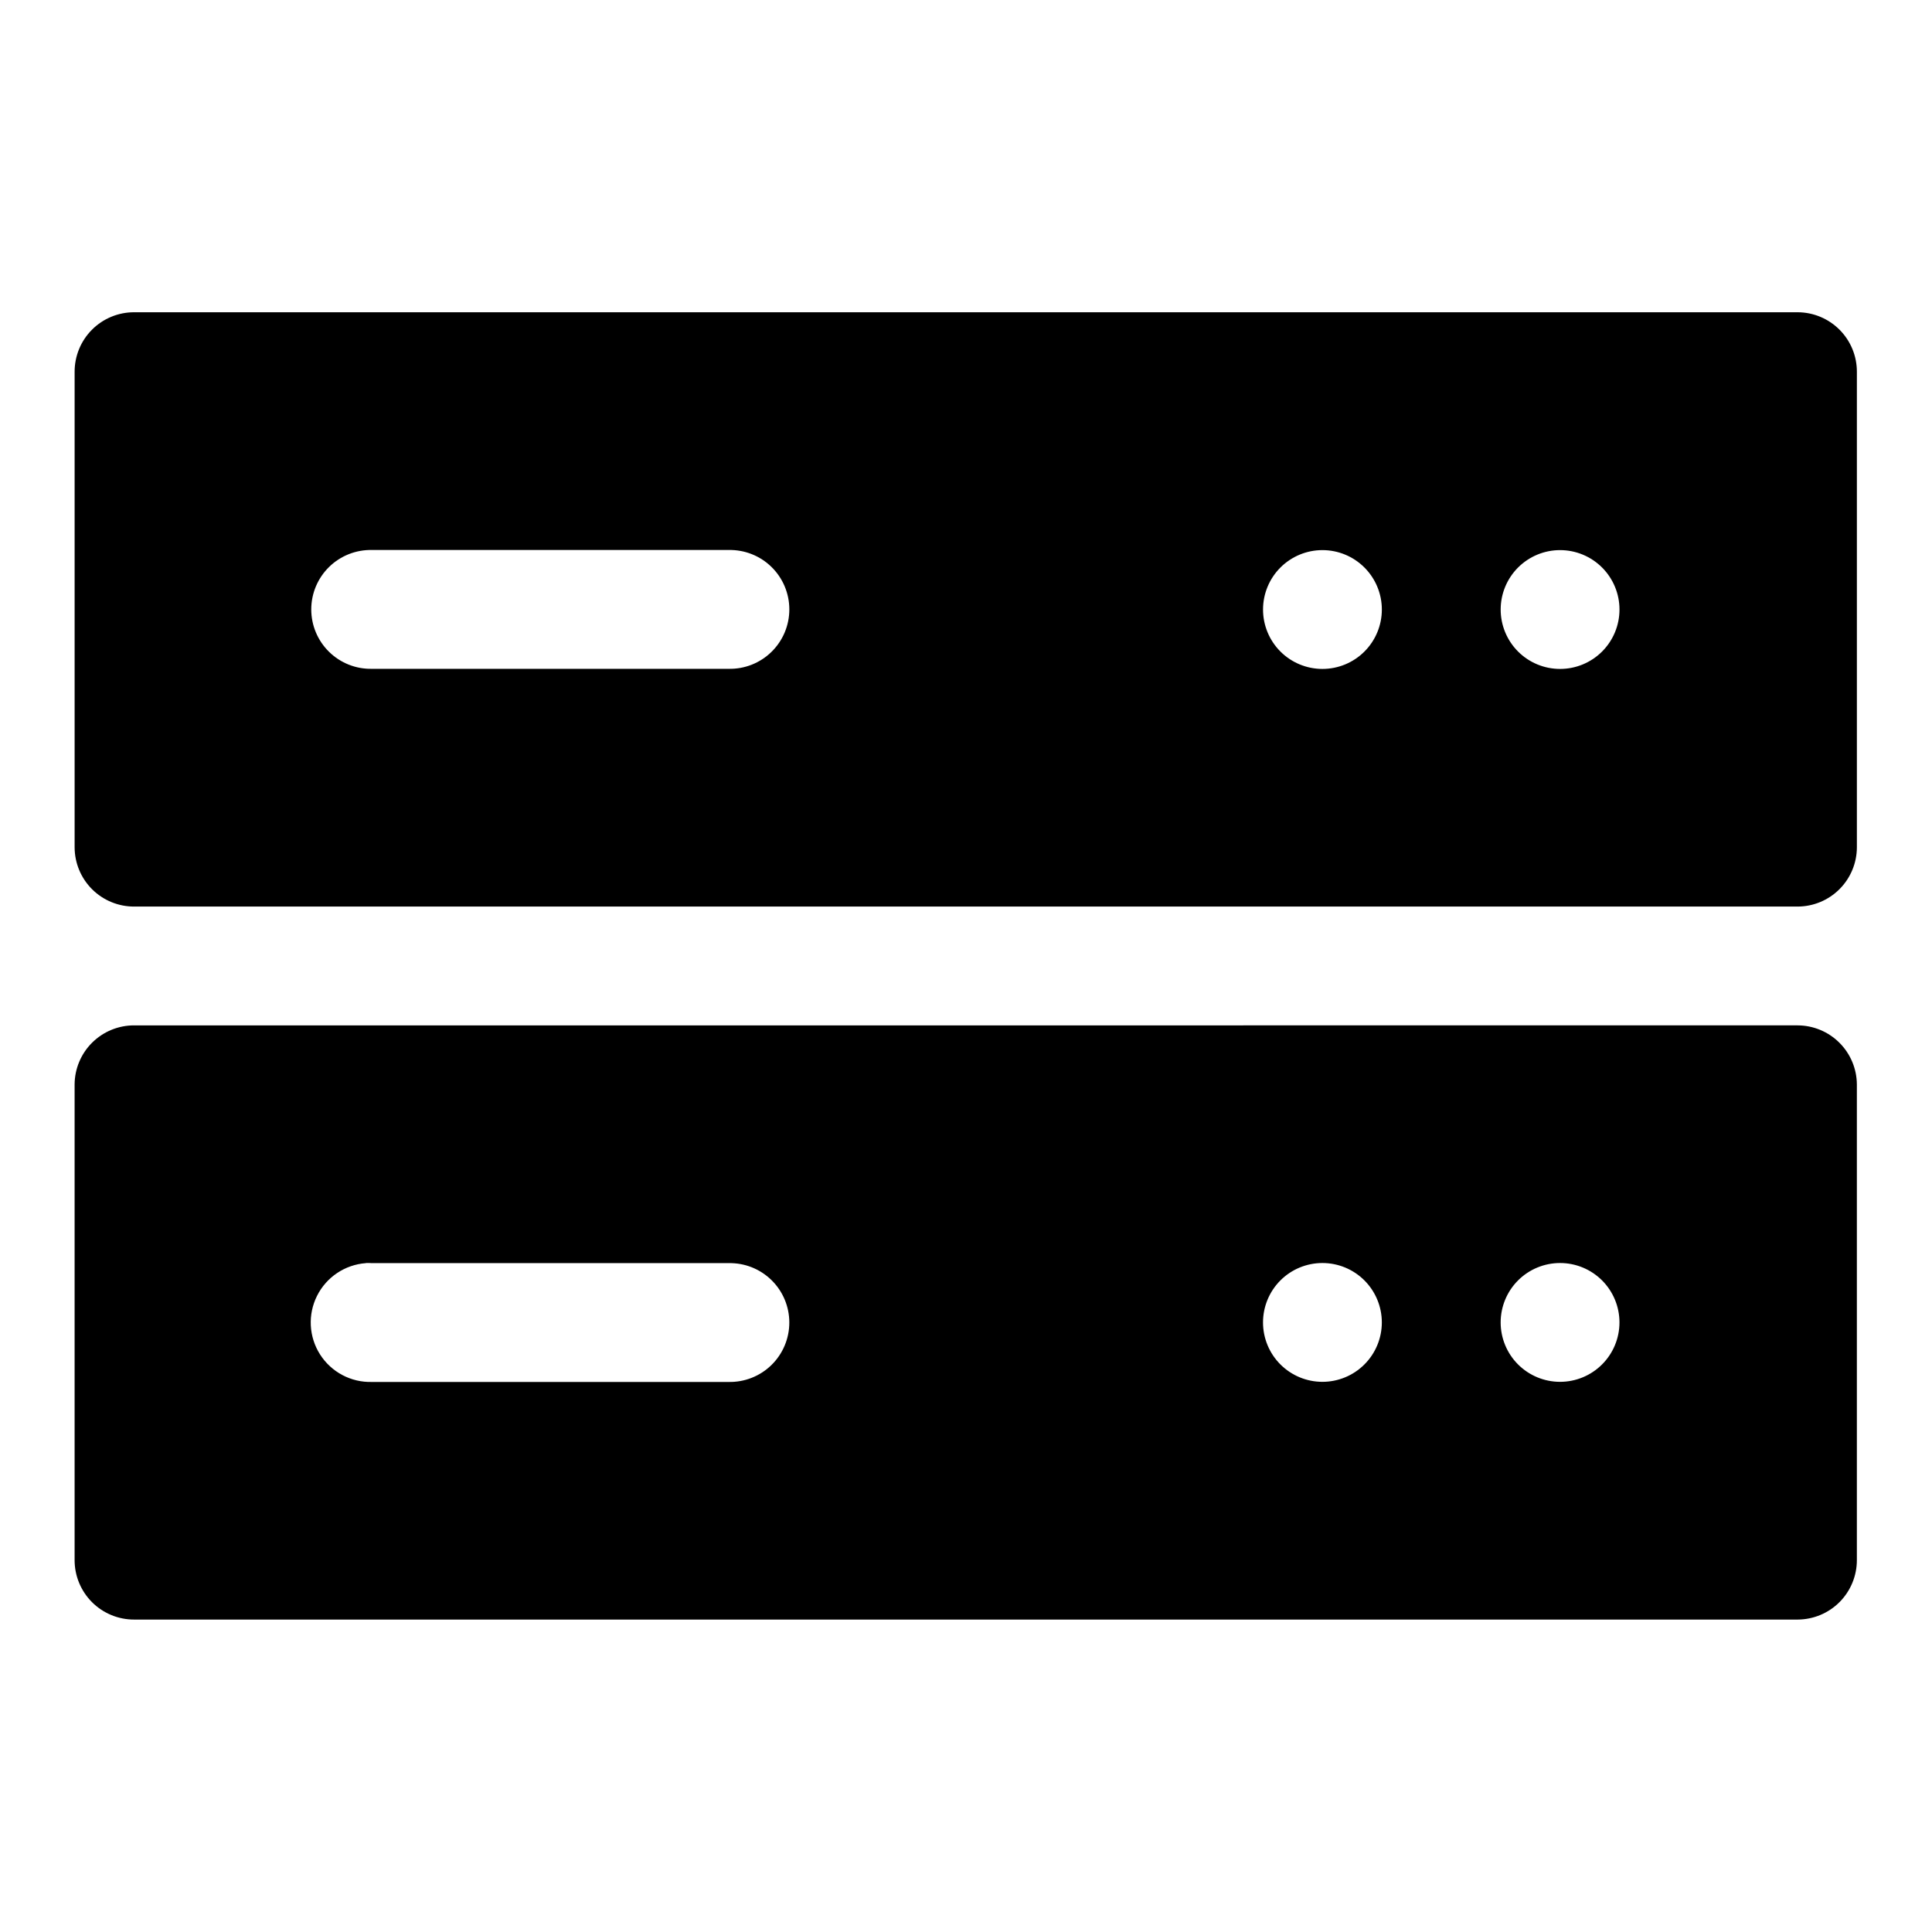
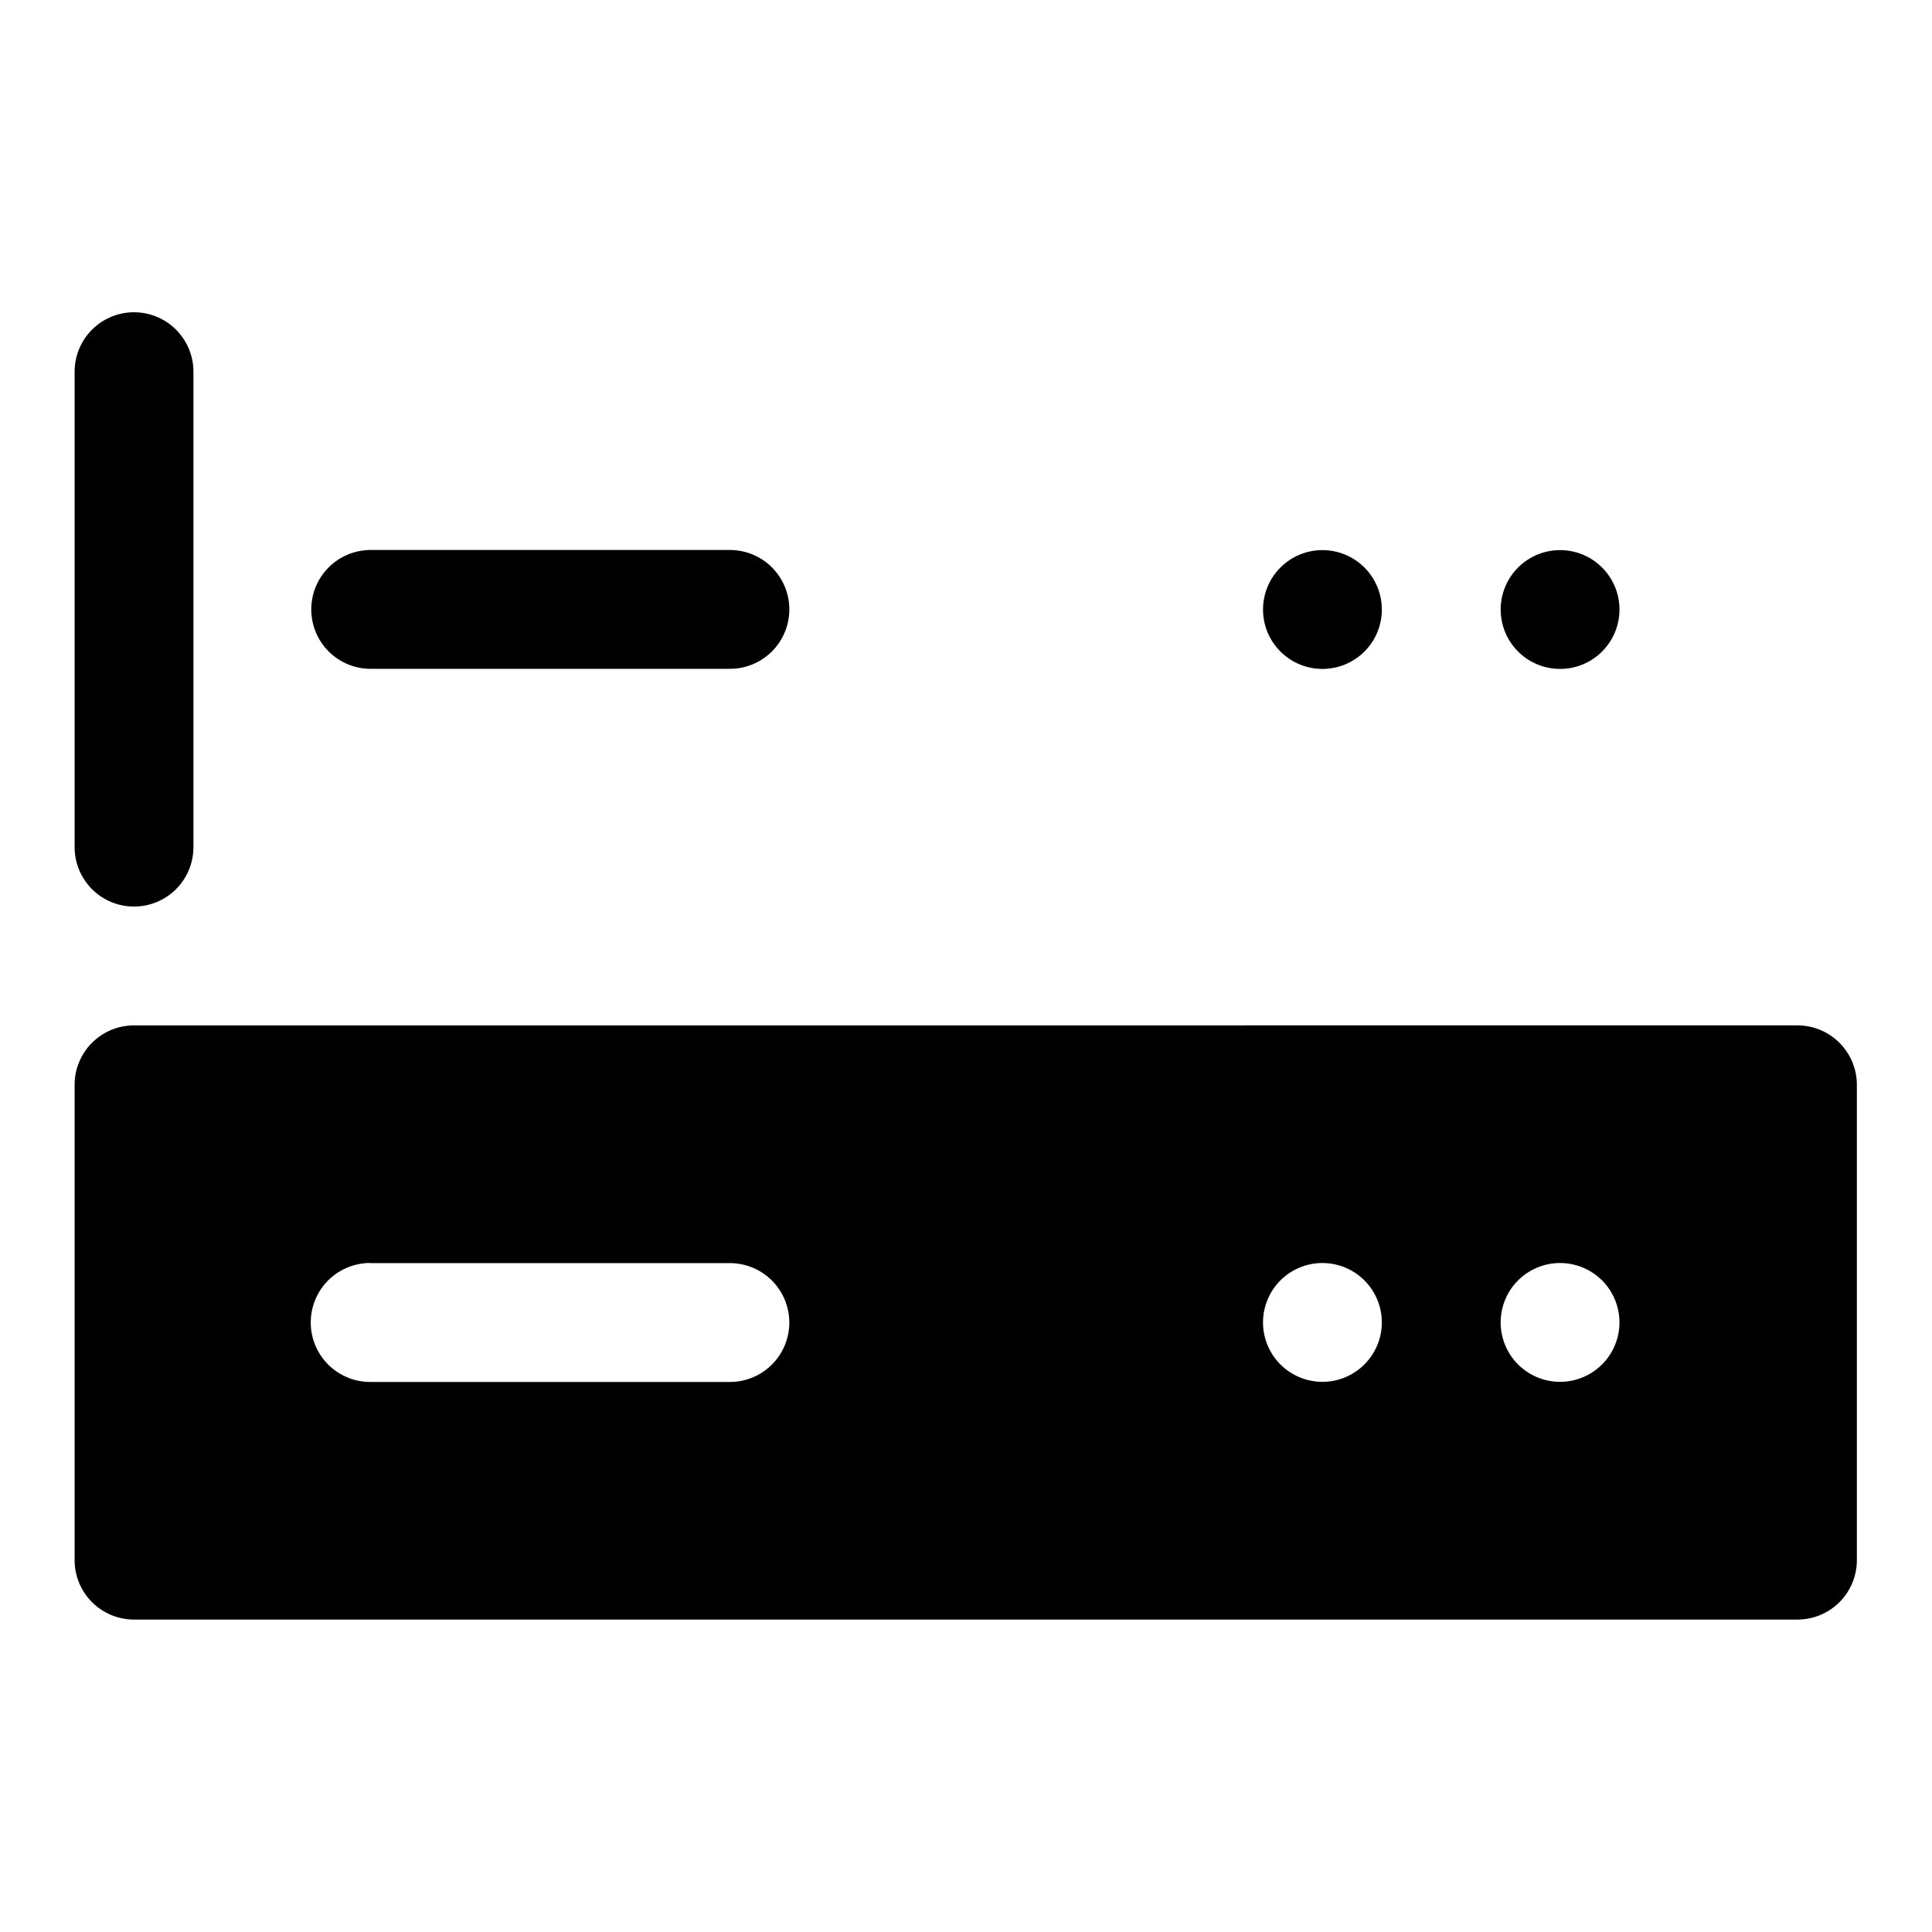
<svg xmlns="http://www.w3.org/2000/svg" fill="#000000" width="800px" height="800px" version="1.1" viewBox="144 144 512 512">
-   <path d="m179.58 226.75c-4.203-0.016-8.238 1.648-11.203 4.621-2.969 2.973-4.625 7.012-4.602 11.215v125.98c0.016 4.176 1.691 8.176 4.652 11.117 2.965 2.941 6.977 4.582 11.152 4.566h440.83c4.156-0.016 8.133-1.672 11.07-4.609s4.598-6.918 4.613-11.074v-125.98c0.023-4.184-1.617-8.199-4.559-11.172-2.941-2.969-6.941-4.648-11.125-4.664zm63.008 63.004h94.492c4.238-0.094 8.336 1.523 11.363 4.484 3.031 2.965 4.738 7.023 4.738 11.262 0 4.238-1.707 8.297-4.738 11.258-3.027 2.965-7.125 4.582-11.363 4.484h-94.492c-4.238 0.098-8.336-1.52-11.363-4.484-3.031-2.961-4.738-7.019-4.738-11.258 0-4.238 1.707-8.297 4.738-11.262 3.027-2.961 7.125-4.578 11.363-4.484zm251.87 0.031c4.176 0 8.184 1.66 11.133 4.613 2.953 2.953 4.613 6.957 4.613 11.133 0 4.176-1.66 8.18-4.613 11.133-2.949 2.953-6.957 4.609-11.133 4.609-4.172 0-8.18-1.656-11.133-4.609-2.949-2.953-4.609-6.957-4.609-11.133 0-4.176 1.66-8.18 4.609-11.133 2.953-2.953 6.961-4.613 11.133-4.613zm62.977 0c4.176 0 8.18 1.66 11.133 4.613 2.953 2.953 4.613 6.957 4.613 11.133 0 4.176-1.66 8.18-4.613 11.133-2.953 2.953-6.957 4.609-11.133 4.609s-8.18-1.656-11.133-4.609c-2.949-2.953-4.609-6.957-4.609-11.133 0-4.176 1.66-8.18 4.609-11.133 2.953-2.953 6.957-4.613 11.133-4.613zm-377.86 125.95c-4.176-0.016-8.188 1.629-11.152 4.57-2.961 2.938-4.637 6.938-4.652 11.113v125.98c-0.016 4.195 1.645 8.223 4.609 11.191 2.969 2.969 7 4.629 11.195 4.613h440.83c4.176-0.02 8.176-1.691 11.117-4.656 2.938-2.965 4.582-6.977 4.566-11.148v-125.98c-0.016-4.156-1.676-8.133-4.613-11.07s-6.914-4.598-11.07-4.613zm61.438 62.977c0.523-0.016 1.047-0.004 1.57 0.031h94.492c4.238-0.094 8.336 1.52 11.363 4.484 3.031 2.961 4.738 7.019 4.738 11.258 0 4.238-1.707 8.297-4.738 11.262-3.027 2.961-7.125 4.578-11.363 4.484h-94.492c-5.551 0.164-10.773-2.602-13.762-7.281-2.984-4.68-3.289-10.582-0.801-15.547 2.484-4.961 7.398-8.25 12.934-8.66 0.02-0.012 0.039-0.02 0.059-0.031zm253.44 0c4.176 0 8.184 1.66 11.133 4.609 2.953 2.953 4.613 6.961 4.613 11.133 0 4.176-1.66 8.184-4.613 11.133-2.949 2.953-6.957 4.613-11.133 4.613-4.172 0-8.18-1.66-11.133-4.613-2.949-2.949-4.609-6.957-4.609-11.133 0-4.172 1.66-8.18 4.609-11.133 2.953-2.949 6.961-4.609 11.133-4.609zm62.977 0c4.176 0 8.18 1.66 11.133 4.609 2.953 2.953 4.613 6.961 4.613 11.133 0 4.176-1.66 8.184-4.613 11.133-2.953 2.953-6.957 4.613-11.133 4.613s-8.18-1.66-11.133-4.613c-2.949-2.949-4.609-6.957-4.609-11.133 0-4.172 1.66-8.18 4.609-11.133 2.953-2.949 6.957-4.609 11.133-4.609z" fill-rule="evenodd" />
+   <path d="m179.58 226.75c-4.203-0.016-8.238 1.648-11.203 4.621-2.969 2.973-4.625 7.012-4.602 11.215v125.98c0.016 4.176 1.691 8.176 4.652 11.117 2.965 2.941 6.977 4.582 11.152 4.566c4.156-0.016 8.133-1.672 11.07-4.609s4.598-6.918 4.613-11.074v-125.98c0.023-4.184-1.617-8.199-4.559-11.172-2.941-2.969-6.941-4.648-11.125-4.664zm63.008 63.004h94.492c4.238-0.094 8.336 1.523 11.363 4.484 3.031 2.965 4.738 7.023 4.738 11.262 0 4.238-1.707 8.297-4.738 11.258-3.027 2.965-7.125 4.582-11.363 4.484h-94.492c-4.238 0.098-8.336-1.52-11.363-4.484-3.031-2.961-4.738-7.019-4.738-11.258 0-4.238 1.707-8.297 4.738-11.262 3.027-2.961 7.125-4.578 11.363-4.484zm251.87 0.031c4.176 0 8.184 1.66 11.133 4.613 2.953 2.953 4.613 6.957 4.613 11.133 0 4.176-1.66 8.18-4.613 11.133-2.949 2.953-6.957 4.609-11.133 4.609-4.172 0-8.18-1.656-11.133-4.609-2.949-2.953-4.609-6.957-4.609-11.133 0-4.176 1.66-8.18 4.609-11.133 2.953-2.953 6.961-4.613 11.133-4.613zm62.977 0c4.176 0 8.18 1.66 11.133 4.613 2.953 2.953 4.613 6.957 4.613 11.133 0 4.176-1.66 8.18-4.613 11.133-2.953 2.953-6.957 4.609-11.133 4.609s-8.18-1.656-11.133-4.609c-2.949-2.953-4.609-6.957-4.609-11.133 0-4.176 1.66-8.18 4.609-11.133 2.953-2.953 6.957-4.613 11.133-4.613zm-377.86 125.95c-4.176-0.016-8.188 1.629-11.152 4.57-2.961 2.938-4.637 6.938-4.652 11.113v125.98c-0.016 4.195 1.645 8.223 4.609 11.191 2.969 2.969 7 4.629 11.195 4.613h440.83c4.176-0.02 8.176-1.691 11.117-4.656 2.938-2.965 4.582-6.977 4.566-11.148v-125.98c-0.016-4.156-1.676-8.133-4.613-11.07s-6.914-4.598-11.07-4.613zm61.438 62.977c0.523-0.016 1.047-0.004 1.57 0.031h94.492c4.238-0.094 8.336 1.52 11.363 4.484 3.031 2.961 4.738 7.019 4.738 11.258 0 4.238-1.707 8.297-4.738 11.262-3.027 2.961-7.125 4.578-11.363 4.484h-94.492c-5.551 0.164-10.773-2.602-13.762-7.281-2.984-4.68-3.289-10.582-0.801-15.547 2.484-4.961 7.398-8.25 12.934-8.66 0.02-0.012 0.039-0.02 0.059-0.031zm253.44 0c4.176 0 8.184 1.66 11.133 4.609 2.953 2.953 4.613 6.961 4.613 11.133 0 4.176-1.66 8.184-4.613 11.133-2.949 2.953-6.957 4.613-11.133 4.613-4.172 0-8.18-1.66-11.133-4.613-2.949-2.949-4.609-6.957-4.609-11.133 0-4.172 1.66-8.18 4.609-11.133 2.953-2.949 6.961-4.609 11.133-4.609zm62.977 0c4.176 0 8.18 1.66 11.133 4.609 2.953 2.953 4.613 6.961 4.613 11.133 0 4.176-1.66 8.184-4.613 11.133-2.953 2.953-6.957 4.613-11.133 4.613s-8.18-1.66-11.133-4.613c-2.949-2.949-4.609-6.957-4.609-11.133 0-4.172 1.66-8.18 4.609-11.133 2.953-2.949 6.957-4.609 11.133-4.609z" fill-rule="evenodd" />
</svg>